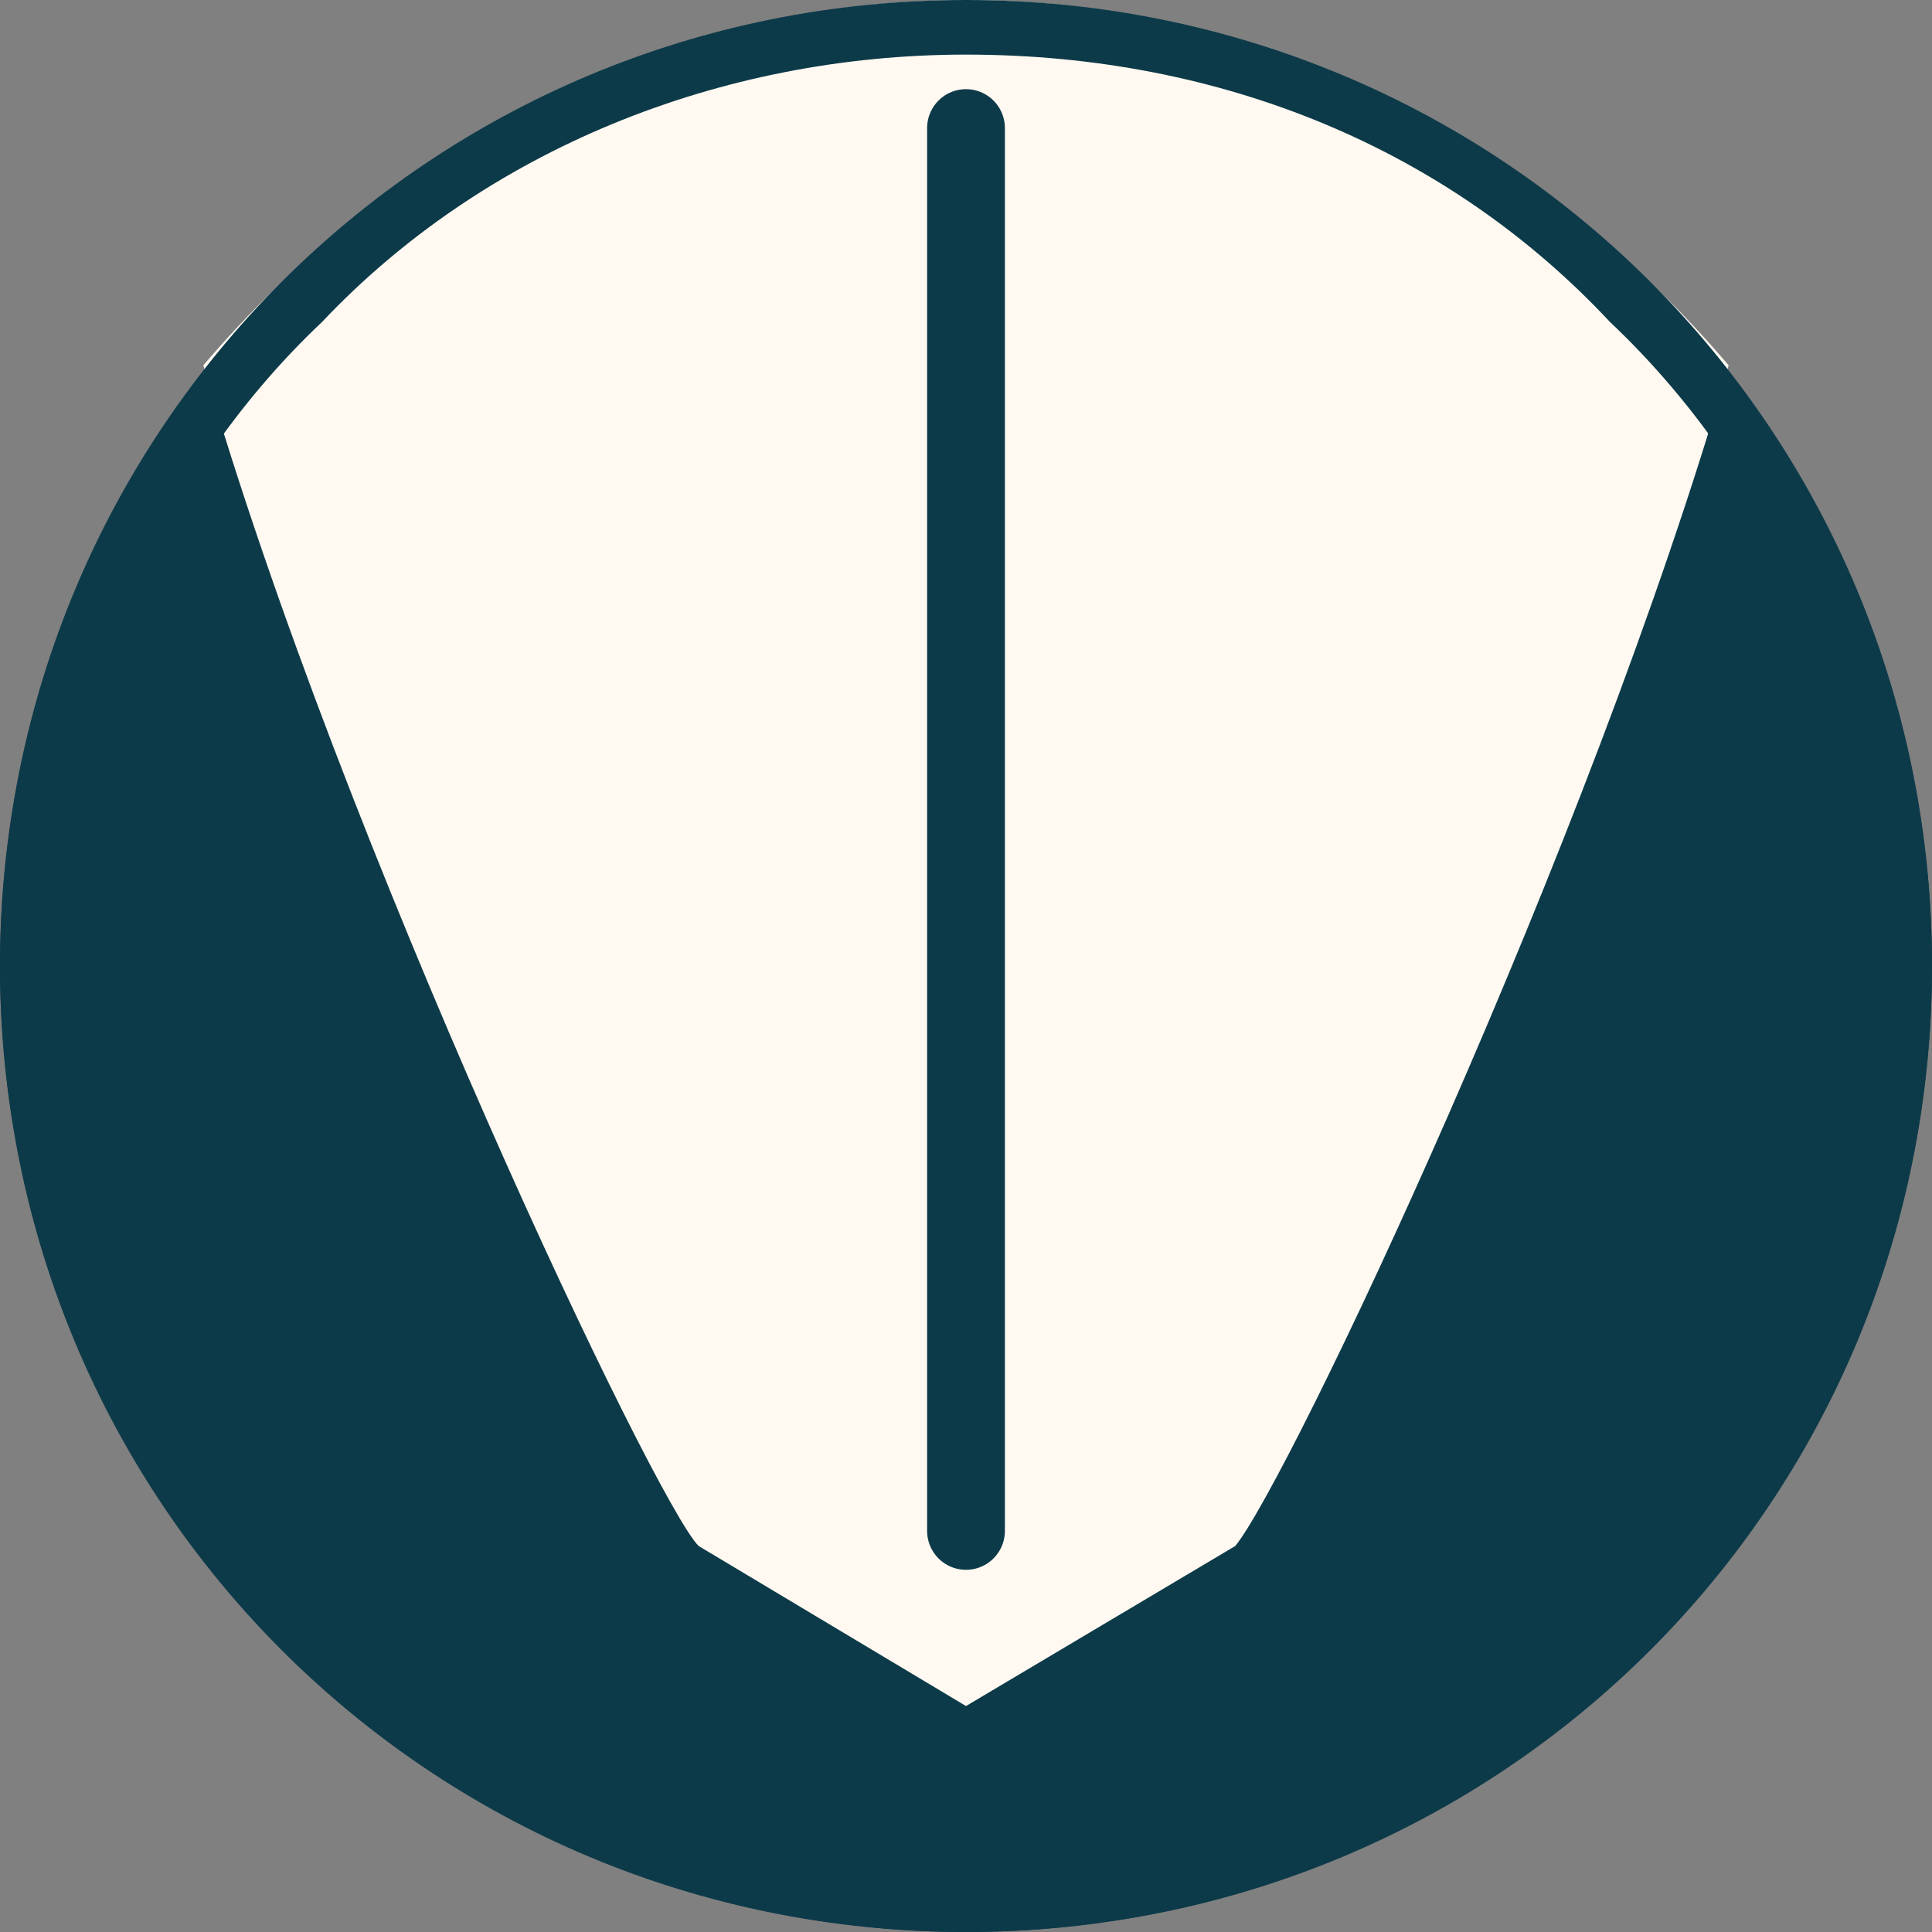
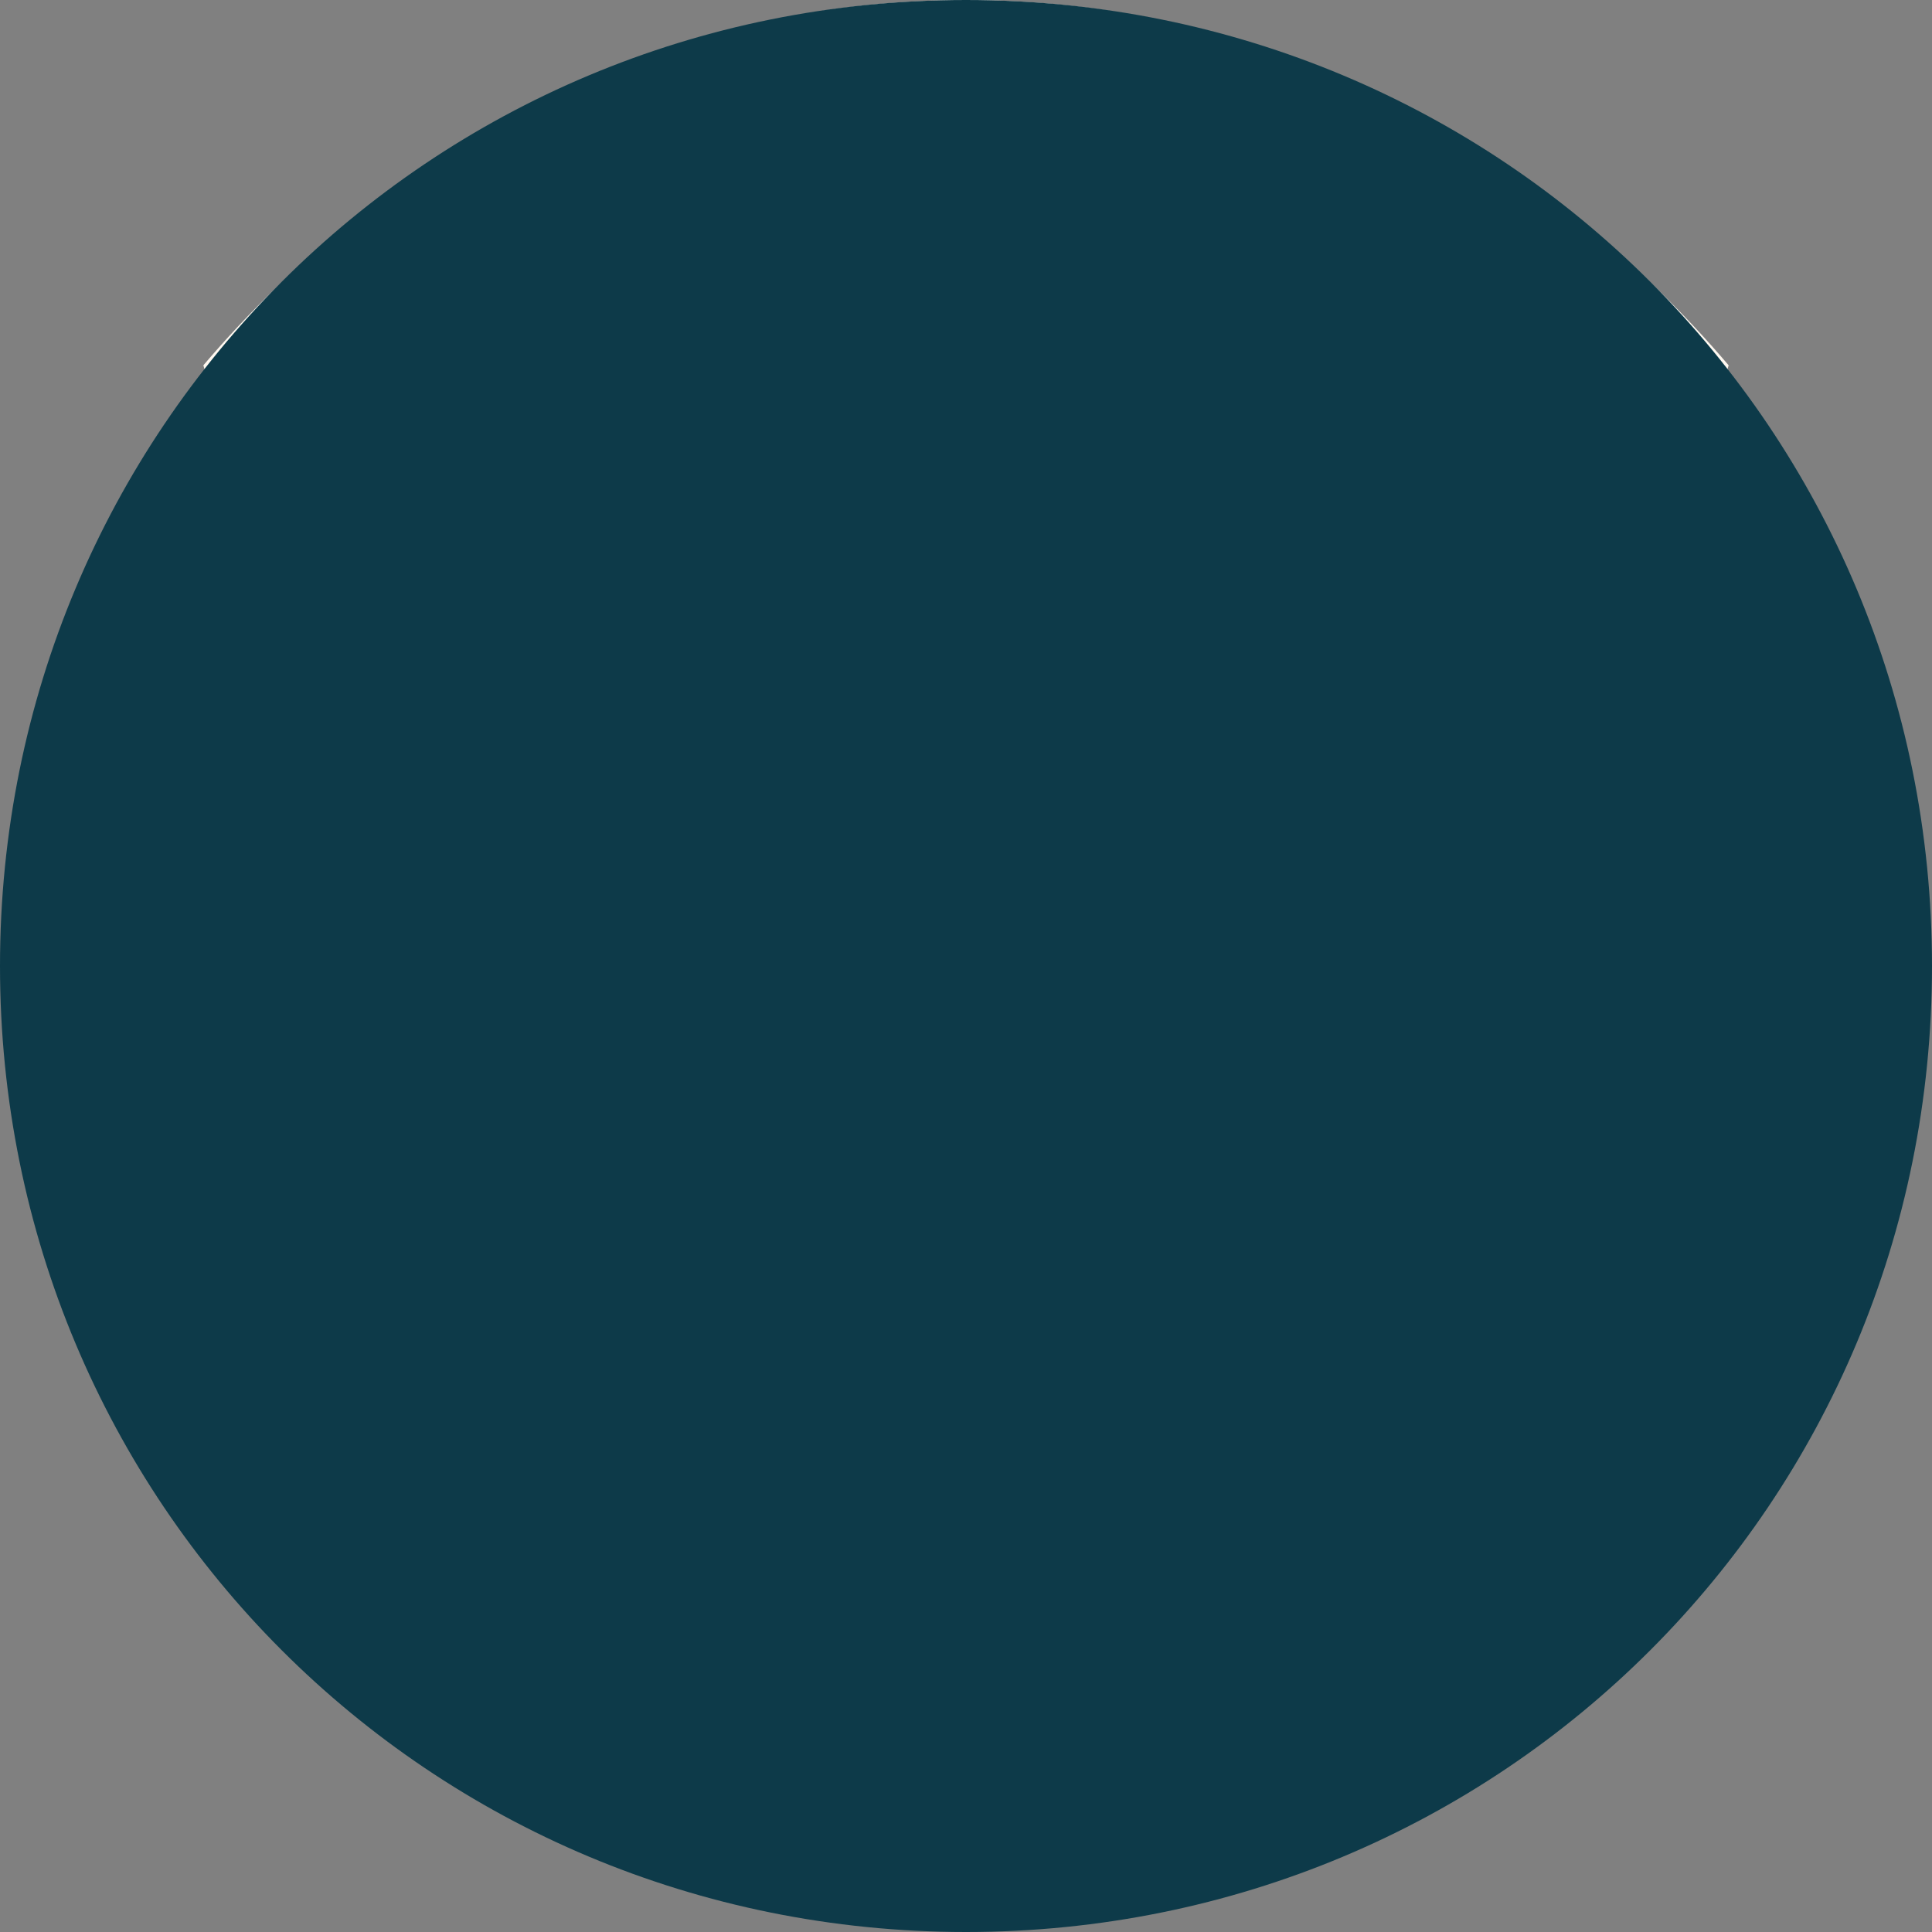
<svg xmlns="http://www.w3.org/2000/svg" xml:space="preserve" width="18.627mm" height="18.627mm" version="1.1" style="shape-rendering:geometricPrecision; text-rendering:geometricPrecision; image-rendering:optimizeQuality; fill-rule:evenodd; clip-rule:evenodd" viewBox="0 0 1026 1026">
  <rect x="0" y="0" width="1026" height="1026" fill="#808080" stroke="none" />
  <defs>
    <style type="text/css">
   
    .str0 {stroke:#0D3A49;stroke-width:41.306;stroke-linecap:round}
    .fil2 {fill:none}
    .fil0 {fill:#0D3A49}
    .fil1 {fill:#FFF9F1}
   
  </style>
  </defs>
  <g id="Layer_x0020_1">
-     <circle class="fil0" cx="513" cy="513" r="513" />
    <path class="fil1" d="M513 0l0 0c165,0 308,80 405,194 -74,256 -234,593 -262,627l-143 85 -142 -85c-23,-23 -189,-371 -263,-627 97,-114 240,-194 405,-194l0 0 0 0z" />
-     <line class="fil2 str0" x1="513" y1="68" x2="513" y2="813" />
-     <path class="fil0" d="M513 0c285,0 513,228 513,513 0,285 -228,513 -513,513 -285,0 -513,-228 -513,-513 0,-285 228,-513 513,-513zm342 171c-85,-91 -205,-142 -342,-142 -131,0 -256,51 -342,142 -91,86 -142,211 -142,342 0,137 51,257 142,342 86,91 211,143 342,143 137,0 257,-52 342,-143 91,-85 143,-205 143,-342 0,-131 -52,-256 -143,-342z" />
+     <path class="fil0" d="M513 0c285,0 513,228 513,513 0,285 -228,513 -513,513 -285,0 -513,-228 -513,-513 0,-285 228,-513 513,-513zm342 171z" />
  </g>
</svg>